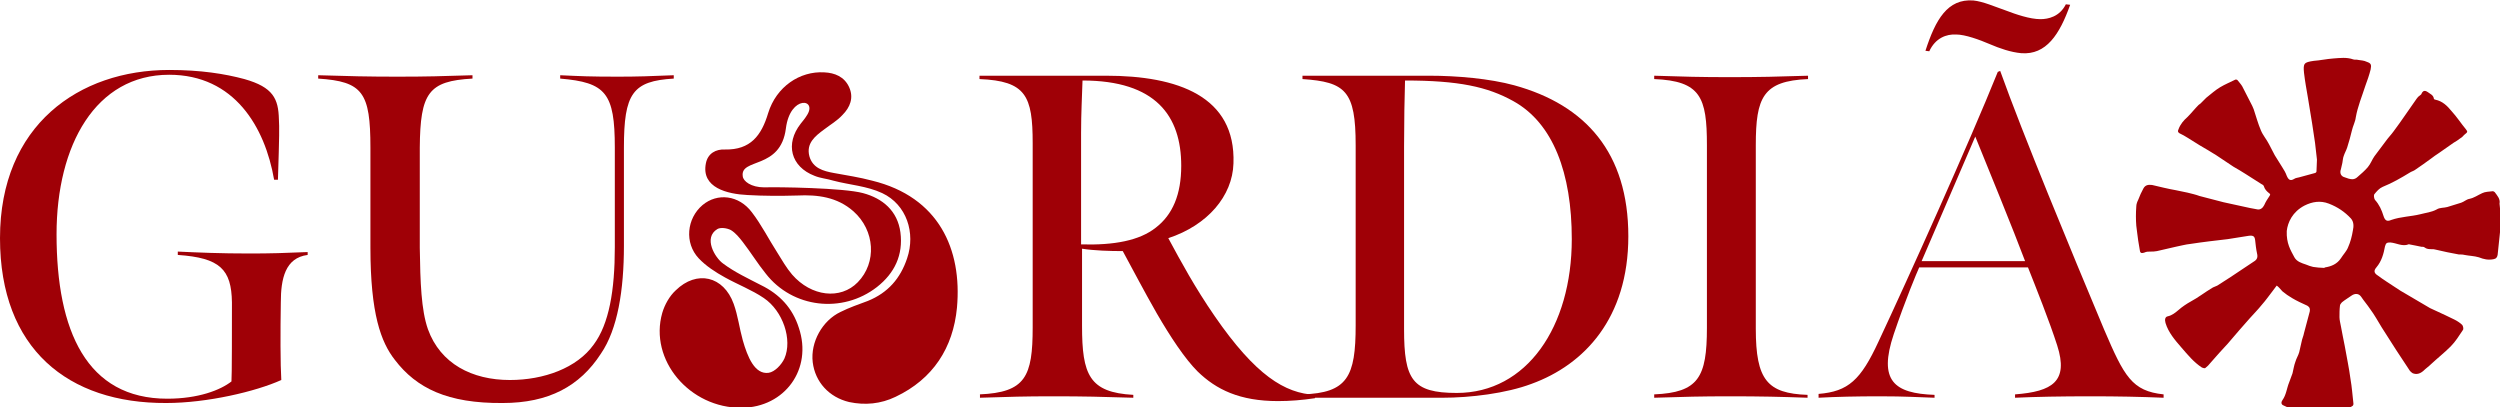
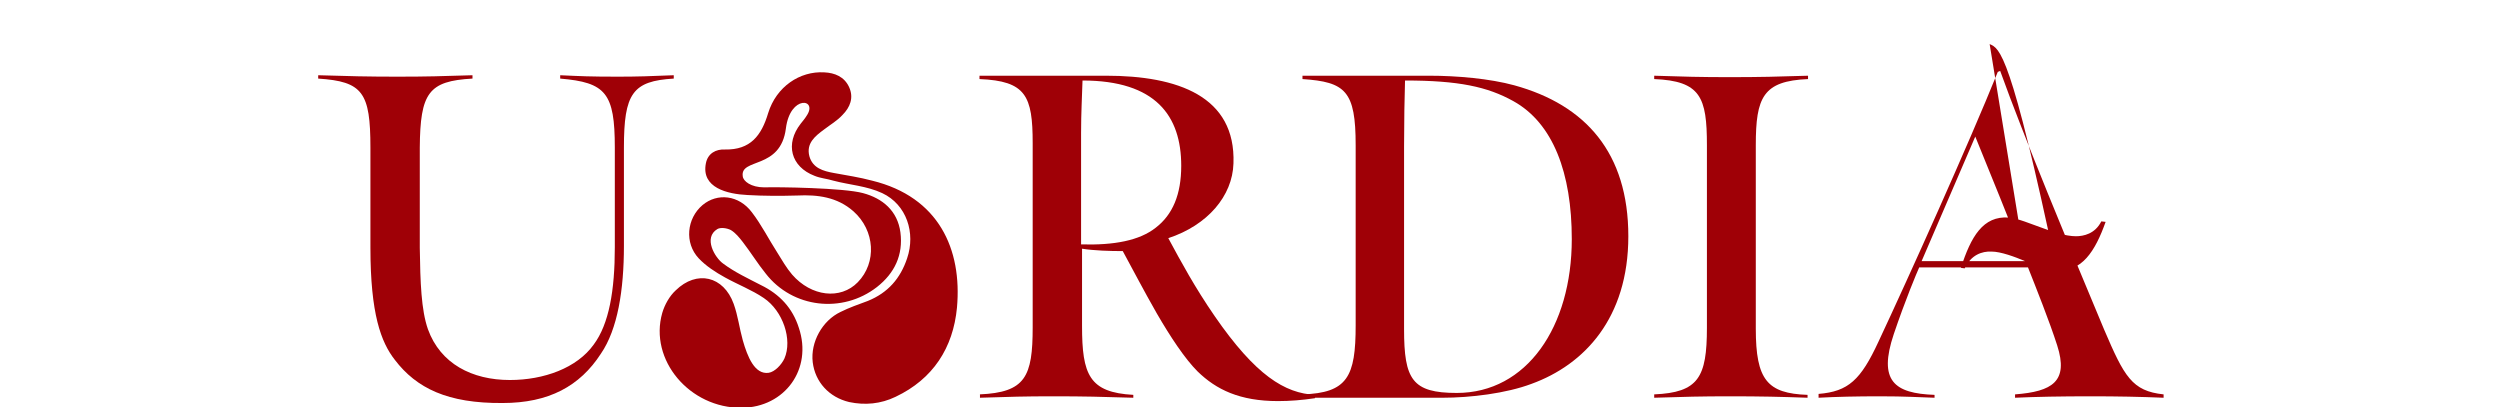
<svg xmlns="http://www.w3.org/2000/svg" version="1.1" id="Layer_1" x="0px" y="0px" width="521.7px" height="85px" viewBox="0 0 521.7 85" style="enable-background:new 0 0 521.7 85;" xml:space="preserve">
  <g>
    <g>
      <g id="_x39_hfQ4S_00000019638403650445792680000005977278732428745109_">
-         <path style="fill:#9F0006;" d="M475.1,59.6c-0.3,0.4-0.6,0.8-0.9,1.2c-0.7,0.9-1.4,1.9-2.2,2.8c-0.8,1-1.7,1.9-2.5,2.8     c-0.7,0.8-1.5,1.7-2.2,2.5c-0.8,0.9-1.6,1.9-2.4,2.8c-1.2,1.3-2.4,2.6-3.6,4c-0.3,0.4-0.7,0.8-1.1,1.1c-0.1,0.1-0.5,0-0.7-0.1     c-1.7-1.1-3-2.7-4.3-4.2c-1.3-1.5-2.7-3.1-3.3-5.1c-0.2-0.7-0.1-1.3,0.5-1.4c0.9-0.2,1.6-0.8,2.2-1.3c0.8-0.7,1.7-1.3,2.6-1.8     c1.5-0.8,2.9-1.9,4.4-2.8c0.3-0.2,0.7-0.3,1.1-0.5c0.9-0.6,1.9-1.2,2.8-1.8c1.6-1.1,3.2-2.1,4.8-3.2c0.7-0.4,0.9-0.9,0.7-1.7     c-0.2-0.9-0.3-1.9-0.4-2.8c-0.1-0.8-0.4-1-1.3-0.9c-1.5,0.2-2.9,0.5-4.4,0.7c-2.6,0.3-5.2,0.6-7.8,1c-1,0.1-2.1,0.4-3.1,0.6     c-1.3,0.3-2.6,0.6-3.9,0.9c-0.5,0.1-0.9,0.1-1.4,0.1c-0.4,0-0.8,0-1.2,0.2c-0.9,0.3-0.9-0.1-1-0.7c-0.1-0.6-0.2-1.2-0.3-1.8     c-0.1-1-0.3-2-0.4-3.1c-0.1-1.3-0.1-2.6,0-4c0-0.5,0.2-1,0.4-1.4c0.3-0.8,0.7-1.7,1.1-2.4c0.4-0.7,1-0.8,1.8-0.7     c1.7,0.4,3.3,0.8,5,1.1c0.8,0.2,1.6,0.3,2.4,0.5c0.8,0.2,1.7,0.4,2.5,0.7c1.7,0.4,3.3,0.9,5,1.3c1.8,0.4,3.6,0.8,5.5,1.2     c0.5,0.1,1,0.2,1.6,0.3c0.6,0.1,1.1-0.3,1.4-0.9c0.3-0.7,0.7-1.3,1.1-1.9c0.2-0.3,0.2-0.4-0.1-0.6c-0.5-0.4-0.9-0.8-1.1-1.5     c-0.1-0.2-0.3-0.3-0.5-0.4c-1.1-0.7-2.2-1.4-3.3-2.1c-0.8-0.5-1.6-1-2.5-1.5c-1.2-0.8-2.4-1.6-3.6-2.4c-1.1-0.7-2.3-1.4-3.5-2.1     c-0.8-0.5-1.6-1-2.4-1.5c-0.6-0.4-1.2-0.7-1.8-1c-0.3-0.2-0.4-0.4-0.2-0.8c0.4-1.1,1.1-1.9,1.9-2.6c0.8-0.8,1.5-1.7,2.3-2.5     c0.1-0.1,0.3-0.2,0.4-0.3c0.3-0.3,0.7-0.7,1-1c0.1-0.1,0.2-0.2,0.2-0.2c1-0.8,1.9-1.6,2.9-2.2c1-0.6,2.2-1.1,3.2-1.6     c0.1,0,0.3,0,0.4,0.1c0.3,0.4,0.7,0.8,1,1.3c0.7,1.4,1.4,2.7,2.1,4.1c0.1,0.2,0.2,0.5,0.3,0.7c0.5,1.5,0.9,3,1.5,4.4     c0.4,1,1.2,1.9,1.7,2.9c0.4,0.7,0.8,1.6,1.2,2.3c0.5,0.8,1,1.6,1.5,2.4c0.4,0.6,0.8,1.3,1,1.9c0.4,0.9,0.8,1.1,1.6,0.6     c0.3-0.2,0.7-0.2,1-0.3c1.1-0.3,2.2-0.6,3.3-0.9c0.1,0,0.3-0.2,0.3-0.3c0-0.8,0.1-1.6,0.1-2.5c-0.1-1.2-0.3-2.3-0.4-3.5     c-0.2-1.3-0.4-2.7-0.6-4c-0.3-1.8-0.6-3.6-0.9-5.5c-0.3-1.7-0.6-3.4-0.8-5.1c-0.2-2,0-2.2,2-2.5c1.4-0.1,2.7-0.4,4.1-0.5     c1.4-0.1,2.8-0.3,4.2,0.2c0.3,0.1,0.7,0,1,0.1c0.6,0.1,1.2,0.1,1.8,0.4c0.9,0.3,1,0.6,0.8,1.6c-0.3,1.2-0.7,2.3-1.1,3.4     c-0.7,2.2-1.6,4.3-2,6.6c-0.1,0.9-0.6,1.8-0.8,2.7c-0.3,1.2-0.6,2.4-1,3.6c-0.2,0.6-0.5,1.1-0.7,1.7c-0.2,0.5-0.2,1-0.3,1.5     c-0.1,0.4-0.2,0.9-0.3,1.3c-0.3,0.8,0,1.5,0.8,1.7c0.5,0.2,1.1,0.4,1.6,0.4c0.4,0,0.8-0.2,1.1-0.5c0.7-0.6,1.5-1.3,2.1-2     c0.6-0.7,0.9-1.6,1.4-2.3c0.8-1.1,1.6-2.1,2.4-3.2c0.5-0.7,1.1-1.3,1.6-2c0.8-1.1,1.7-2.3,2.5-3.5c0.8-1.1,1.5-2.2,2.3-3.3     c0.2-0.3,0.4-0.5,0.7-0.7c0.1-0.1,0.3-0.2,0.3-0.3c0.3-0.7,0.7-0.8,1.3-0.4c0.5,0.4,1.2,0.6,1.3,1.4c0,0.1,0.2,0.2,0.3,0.2     c1.5,0.3,2.5,1.3,3.4,2.4c1.1,1.2,2,2.6,3,3.8c0.4,0.5,0.3,0.6-0.2,1c-0.3,0.2-0.5,0.6-0.9,0.8c-0.5,0.4-1,0.7-1.5,1     c-1,0.7-2,1.4-3,2.1c-0.6,0.4-1.2,0.8-1.7,1.2c-1.1,0.8-2.2,1.6-3.4,2.4c-0.3,0.2-0.7,0.3-1,0.5c-1.8,1.1-3.7,2.2-5.7,3     c-0.7,0.3-1.2,0.9-1.7,1.5c-0.2,0.2-0.1,0.9,0.1,1.2c0.9,1,1.4,2.1,1.8,3.4c0.3,0.9,0.7,1.2,1.6,0.8c2-0.7,4.1-0.7,6.1-1.2     c1.1-0.3,2.3-0.4,3.4-1c0.6-0.4,1.5-0.3,2.2-0.5c1-0.3,1.9-0.6,2.9-0.9c0.6-0.2,1.1-0.7,1.7-0.8c1-0.2,1.8-0.8,2.7-1.2     c0.6-0.3,1.4-0.3,2.2-0.4c0.1,0,0.3,0.1,0.4,0.2c0.5,0.7,1.2,1.4,1,2.4c0,0.3,0.1,0.7,0.1,1c0.1,1,0.3,2,0.2,3     c-0.2,2.3-0.5,4.5-0.7,6.7c-0.1,0.5-0.3,0.8-0.9,0.9c-1.1,0.2-2,0-3-0.4c-1-0.3-2-0.3-3-0.5c-0.4-0.1-0.8-0.1-1.2-0.1     c-1.6-0.3-3.2-0.6-4.8-1c-0.3-0.1-0.6-0.1-0.8-0.1c-0.6,0-1.1,0-1.6-0.4c-0.1-0.1-0.4-0.1-0.6-0.1c-0.8-0.2-1.6-0.3-2.5-0.5     c-0.1,0-0.1-0.1-0.2,0c-1.3,0.5-2.5-0.3-3.8-0.4c-0.7,0-0.9,0.1-1.1,0.8c-0.3,1.6-0.7,3.1-1.8,4.4c-0.6,0.7-0.5,1.2,0.3,1.7     c1.2,0.9,2.5,1.7,3.7,2.5c0.7,0.5,1.4,0.9,2.1,1.3c1.7,1,3.4,2,5.1,3c0.4,0.2,0.9,0.4,1.3,0.6c1.3,0.6,2.6,1.2,3.8,1.8     c0.6,0.3,1.2,0.7,1.6,1.1c0.2,0.2,0.3,0.8,0.2,1c-0.8,1.2-1.6,2.5-2.6,3.5c-1.3,1.3-2.7,2.4-4.1,3.7c-0.5,0.5-1.1,0.9-1.6,1.4     c-0.7,0.6-1.4,0.8-2.2,0.5c-0.2-0.1-0.4-0.3-0.6-0.5c-1-1.5-1.9-2.9-2.9-4.4c-1-1.6-2-3.1-3-4.7c-0.8-1.3-1.5-2.6-2.4-3.8     c-0.6-0.9-1.3-1.7-1.9-2.6c-0.5-0.7-1.3-0.7-2-0.2c-0.7,0.5-1.4,0.9-2,1.4c-0.2,0.2-0.4,0.5-0.4,0.7c-0.1,0.8-0.1,1.6-0.1,2.4     c0,0.6,0.2,1.3,0.3,1.9c0.3,1.4,0.5,2.8,0.8,4.1c0.4,2.3,0.9,4.6,1.2,6.9c0.3,1.7,0.4,3.3,0.6,5c0.1,0.6-0.3,0.7-0.7,0.9     c-1.6,0.6-3.2,0.5-4.9,0.5c-2.3,0.1-4.6,0-6.8-0.1c-0.7,0-1.5-0.5-2.2-0.8c-0.5-0.2-0.5-0.7-0.2-1.1c0.8-1.1,0.9-2.5,1.4-3.7     c0.2-0.6,0.5-1.3,0.7-1.9c0.2-0.8,0.3-1.6,0.6-2.4c0.2-0.7,0.6-1.3,0.8-2c0.2-0.7,0.3-1.5,0.5-2.2c0.1-0.6,0.4-1.2,0.5-1.8     c0.4-1.5,0.8-3,1.2-4.5c0.1-0.5,0-0.9-0.5-1.2c-1.1-0.5-2.2-1-3.2-1.6c-0.7-0.4-1.4-0.9-2-1.4C475.6,60,475.4,59.8,475.1,59.6z      M477.2,48.2c-0.1,2.6,0.8,4,1.6,5.5c0.5,0.9,1.5,1.2,2.4,1.5c0.5,0.2,1,0.4,1.5,0.5c0.7,0.1,1.5,0.2,2.2,0.2     c0.1,0,0.2,0,0.3-0.1c1.3-0.2,2.5-0.7,3.3-1.9c0.5-0.8,1.2-1.5,1.5-2.3c0.5-1.1,0.8-2.3,1-3.5c0.2-0.9,0.2-1.8-0.4-2.5     c-1.3-1.4-2.8-2.4-4.6-3.1c-1.8-0.7-3.5-0.4-5.1,0.4C478.4,44.2,477.4,46.4,477.2,48.2z" />
-       </g>
+         </g>
      <g>
        <g>
-           <path style="fill:#9F0006;" d="M0,49.7c0-23.6,16.5-35.1,35.3-35.1c6.6,0,11.6,0.8,15.7,1.9c6,1.7,7.1,4.1,7.2,8.4      c0.1,1.7,0.1,3.2-0.2,12.6h-0.8c-1.9-11-8.3-21.9-21.9-21.9c-15.3,0-23.5,14.6-23.5,33.3c0,20.2,6.3,34.3,23.1,34.3      c6.5,0,11.1-1.8,13.4-3.6c0.1-0.7,0.1-12,0.1-16.5c-0.1-6.9-2.5-9.3-11.3-9.9v-0.7c4.3,0.2,8.9,0.4,15,0.4      c4.3,0,7.5-0.1,12.1-0.3v0.6c-4.7,0.6-5.6,5-5.6,9.9c-0.1,6-0.1,13,0.1,16.2c-5.3,2.4-15.5,4.8-24,4.8C14.2,84.2,0,72.8,0,49.7z      " />
          <path style="fill:#9F0006;" d="M82.4,75.1c-2.9-3.7-5.1-9.6-5.1-23.4V30.8c0-11.5-1.6-13.8-10.9-14.4v-0.7      c6.4,0.2,10.5,0.3,16.5,0.3c6.3,0,9.2-0.1,15.7-0.3v0.7c-9.2,0.5-10.9,3-11,14.4v20.9c0.1,7.2,0.3,13,1.7,17      c2.6,7.2,9.2,10.6,17.1,10.6c7.1,0,14-2.5,17.5-7.4c3.2-4.3,4.4-11.3,4.4-20.3V30.8c0-11.4-1.9-13.6-11.4-14.4v-0.7      c4.4,0.2,6.1,0.3,12.1,0.3c4,0,6.8-0.1,11.6-0.3v0.7c-8.6,0.5-10.4,3.1-10.4,14.4v20.5c0,9.2-1.3,17.4-4.8,22.5      c-4.4,6.8-10.9,10.3-20.5,10.3C93.4,84.2,86.9,81,82.4,75.1z" />
          <path style="fill:#9F0006;" d="M204.4,82.3c9.6-0.4,11.1-3.7,11.1-14V29.9c0-9.9-1.4-13-11.1-13.4v-0.7h26.4      c15,0,27.1,4.3,26.6,18.3c-0.2,6.8-5.4,12.9-13.6,15.6c2.7,5,5.5,10.2,9.7,16.3c8.5,12.3,14.6,16.1,21,16.4l-0.1,0.7      c-2.7,0.4-5.2,0.6-7.7,0.6c-8,0-12.9-2.4-16.8-6.2c-2.6-2.6-5.6-7.1-8.5-12.1c-2.8-4.9-4.7-8.6-7.1-13c-2.7,0-6-0.1-8.5-0.5      v16.1c0,10.2,1.5,13.9,10.7,14.4V83c-6.7-0.2-10.2-0.3-16.7-0.3c-6.1,0-8.9,0.1-15.3,0.3V82.3z M241.2,47.5      c3.5-2.7,5.3-6.9,5.3-12.9c0-10.4-5.3-17.8-20.6-17.8c-0.1,3.6-0.3,6.6-0.3,11V51C232.5,51.2,237.8,50.2,241.2,47.5z" />
          <path style="fill:#9F0006;" d="M271.8,82.3c9.4-0.3,11.1-3.7,11.1-14.4V30.3c0-11.3-2.1-13.2-11.1-13.8v-0.7h26.5      c5.7,0,12.6,0.6,17.7,2c14.9,4.1,23.8,14.1,23.8,31.5c0,17.1-9.2,26.8-20.2,30.8c-5.3,2-12.8,2.9-18.6,2.9h-29.1V82.3z       M328,49.9c0-13.8-3.9-24.2-12.2-28.8c-5.4-3-11.4-4.3-22.6-4.3c-0.1,2.7-0.2,9.2-0.2,13.8v38.1c0,10.5,1.7,13.3,11,13.3      C318.6,82,328,68.2,328,49.9z" />
          <path style="fill:#9F0006;" d="M356.2,30.3c0-10-1.3-13.4-11-13.8v-0.7c6.1,0.2,9.7,0.3,15.7,0.3c6.3,0,10.2-0.1,16.4-0.3v0.7      c-9.4,0.4-10.9,3.8-10.9,13.8v38.3c0,10.7,2.4,13.5,10.8,13.8V83c-5.6-0.2-9.8-0.3-16.2-0.3c-6,0-9.5,0.1-15.8,0.3v-0.7      c9.2-0.4,11-3.5,11-13.9" />
-           <path style="fill:#9F0006;" d="M379.5,82.2c6.2-0.5,8.8-2.9,12.5-10.9c6.1-13,18.9-41.4,24.9-56.3l0.5-0.2      c4.8,13.4,14.7,37.3,21.7,54c4.2,9.8,5.8,12.8,12.4,13.5V83c-4.7-0.2-9.7-0.3-15.1-0.3c-6.4,0-11.5,0.1-15.9,0.3v-0.7      c7.8-0.6,11.2-2.7,8.8-10.2c-1.6-5-4.4-12-6.1-16.3h-22.7c-0.5,1.1-2.9,6.8-5.3,13.9c-3.3,9.8,0.1,12.4,8.5,12.7V83      c-3.5-0.1-5.9-0.3-11.5-0.3c-4.6,0-9.2,0.1-12.7,0.3V82.2z M422.6,54.5c-2.4-6.4-7.8-19.6-10.4-26l-11.2,26H422.6z M415.2,9.2      c-2.1-0.9-5.1-2-7-2c-2-0.1-4.3,0.7-5.6,3.5l-0.8-0.1c2.1-6.5,4.6-10.9,10-10.5c2,0.2,4.5,1.3,6.8,2.1c2.1,0.8,5,1.8,7.2,1.8      c1.6,0,4-0.5,5.3-3.1l0.9,0.1c-2.2,6.2-5,10.5-10.2,10.1C419.6,10.9,417.3,10.1,415.2,9.2z" />
+           <path style="fill:#9F0006;" d="M379.5,82.2c6.2-0.5,8.8-2.9,12.5-10.9c6.1-13,18.9-41.4,24.9-56.3l0.5-0.2      c4.8,13.4,14.7,37.3,21.7,54c4.2,9.8,5.8,12.8,12.4,13.5V83c-4.7-0.2-9.7-0.3-15.1-0.3c-6.4,0-11.5,0.1-15.9,0.3v-0.7      c7.8-0.6,11.2-2.7,8.8-10.2c-1.6-5-4.4-12-6.1-16.3h-22.7c-0.5,1.1-2.9,6.8-5.3,13.9c-3.3,9.8,0.1,12.4,8.5,12.7V83      c-3.5-0.1-5.9-0.3-11.5-0.3c-4.6,0-9.2,0.1-12.7,0.3V82.2z M422.6,54.5c-2.4-6.4-7.8-19.6-10.4-26l-11.2,26H422.6z c-2.1-0.9-5.1-2-7-2c-2-0.1-4.3,0.7-5.6,3.5l-0.8-0.1c2.1-6.5,4.6-10.9,10-10.5c2,0.2,4.5,1.3,6.8,2.1c2.1,0.8,5,1.8,7.2,1.8      c1.6,0,4-0.5,5.3-3.1l0.9,0.1c-2.2,6.2-5,10.5-10.2,10.1C419.6,10.9,417.3,10.1,415.2,9.2z" />
        </g>
      </g>
    </g>
    <g id="SeOkqV_00000022559958738296379930000006710643097361195187_">
      <path style="fill:#9F0006;" d="M180.1,40.3c4.1,1.1,7.2,3.7,7.8,8.2c0.6,4.7-1.2,8.5-4.9,11.4c-7.2,5.6-17.6,4.4-23.2-2.8    c-1.7-2.1-3.1-4.4-4.8-6.6c-0.7-0.9-1.5-1.9-2.5-2.5c-0.8-0.4-2.1-0.6-2.8-0.2c-3,1.8-0.5,6,1.2,7.2c2.4,1.8,5.2,3.1,7.9,4.5    c3.9,1.9,6.6,4.8,7.9,8.9c2.9,8.6-2.9,16.6-11.9,16.7c-10.9,0.1-19.4-10-16.6-19.8c0.5-1.7,1.5-3.5,2.8-4.7c4.4-4.3,10-3,12.1,2.8    c0.9,2.5,1.2,5.1,1.9,7.6c1,3.5,2.5,7.2,5.4,6.8c1.3-0.2,2.7-1.7,3.3-3c1.7-3.9-0.3-9.9-4.3-12.6c-2.5-1.7-5.4-2.8-8.1-4.3    c-2-1.1-4-2.4-5.5-4c-3-3.2-2.5-8.3,0.8-11.1c3.1-2.6,7.6-2.1,10.3,1.5c2,2.6,3.5,5.6,5.3,8.4c1,1.6,1.9,3.2,3.1,4.6    c4,4.6,10.1,5.3,13.7,1.6c4-4.1,3.6-10.8-0.9-14.8c-3.4-3-7.5-3.5-11.7-3.3c-3.5,0.1-7,0.1-10.4-0.1c-4.2-0.2-9.7-1.5-8.7-6.6    c0.4-2.1,2.1-3,4-2.9c5.3,0.1,7.6-2.9,9-7.6c1.7-5.5,6.6-8.8,11.7-8.5c2.2,0.1,4.2,0.9,5.2,3.1c1,2.2,0.2,4.2-1.4,5.8    c-1.1,1.2-2.5,2-3.8,3c-1.9,1.4-3.8,2.9-3.1,5.6c0.7,2.5,2.9,3.1,5.1,3.5c2.7,0.5,5.4,0.9,8,1.6c13.9,3.4,18.8,14.3,17.7,26.5    c-0.8,8.4-5,14.9-12.8,18.6c-3.1,1.5-6.4,1.8-9.7,1.1c-4.2-1-7.1-4.2-7.6-8.3c-0.5-4.2,2-8.7,5.8-10.5c1.8-0.9,3.8-1.6,5.7-2.3    c4.2-1.7,6.8-4.7,8.2-8.9c1.8-5.3-0.1-11.2-5.2-13.6c-3.2-1.5-6.8-1.7-10.2-2.6c-1.3-0.4-2.7-0.5-3.9-1c-5-1.9-6.2-6.7-2.9-10.9    c0.4-0.5,0.9-1.1,1.2-1.6c2.5-3.6-3.4-4.5-4.3,2.6c-1.1,8.7-9.6,6.1-9,10c0.1,1,1.7,2.3,4.5,2.3C162.2,39,176.1,39.2,180.1,40.3z" />
    </g>
  </g>
</svg>